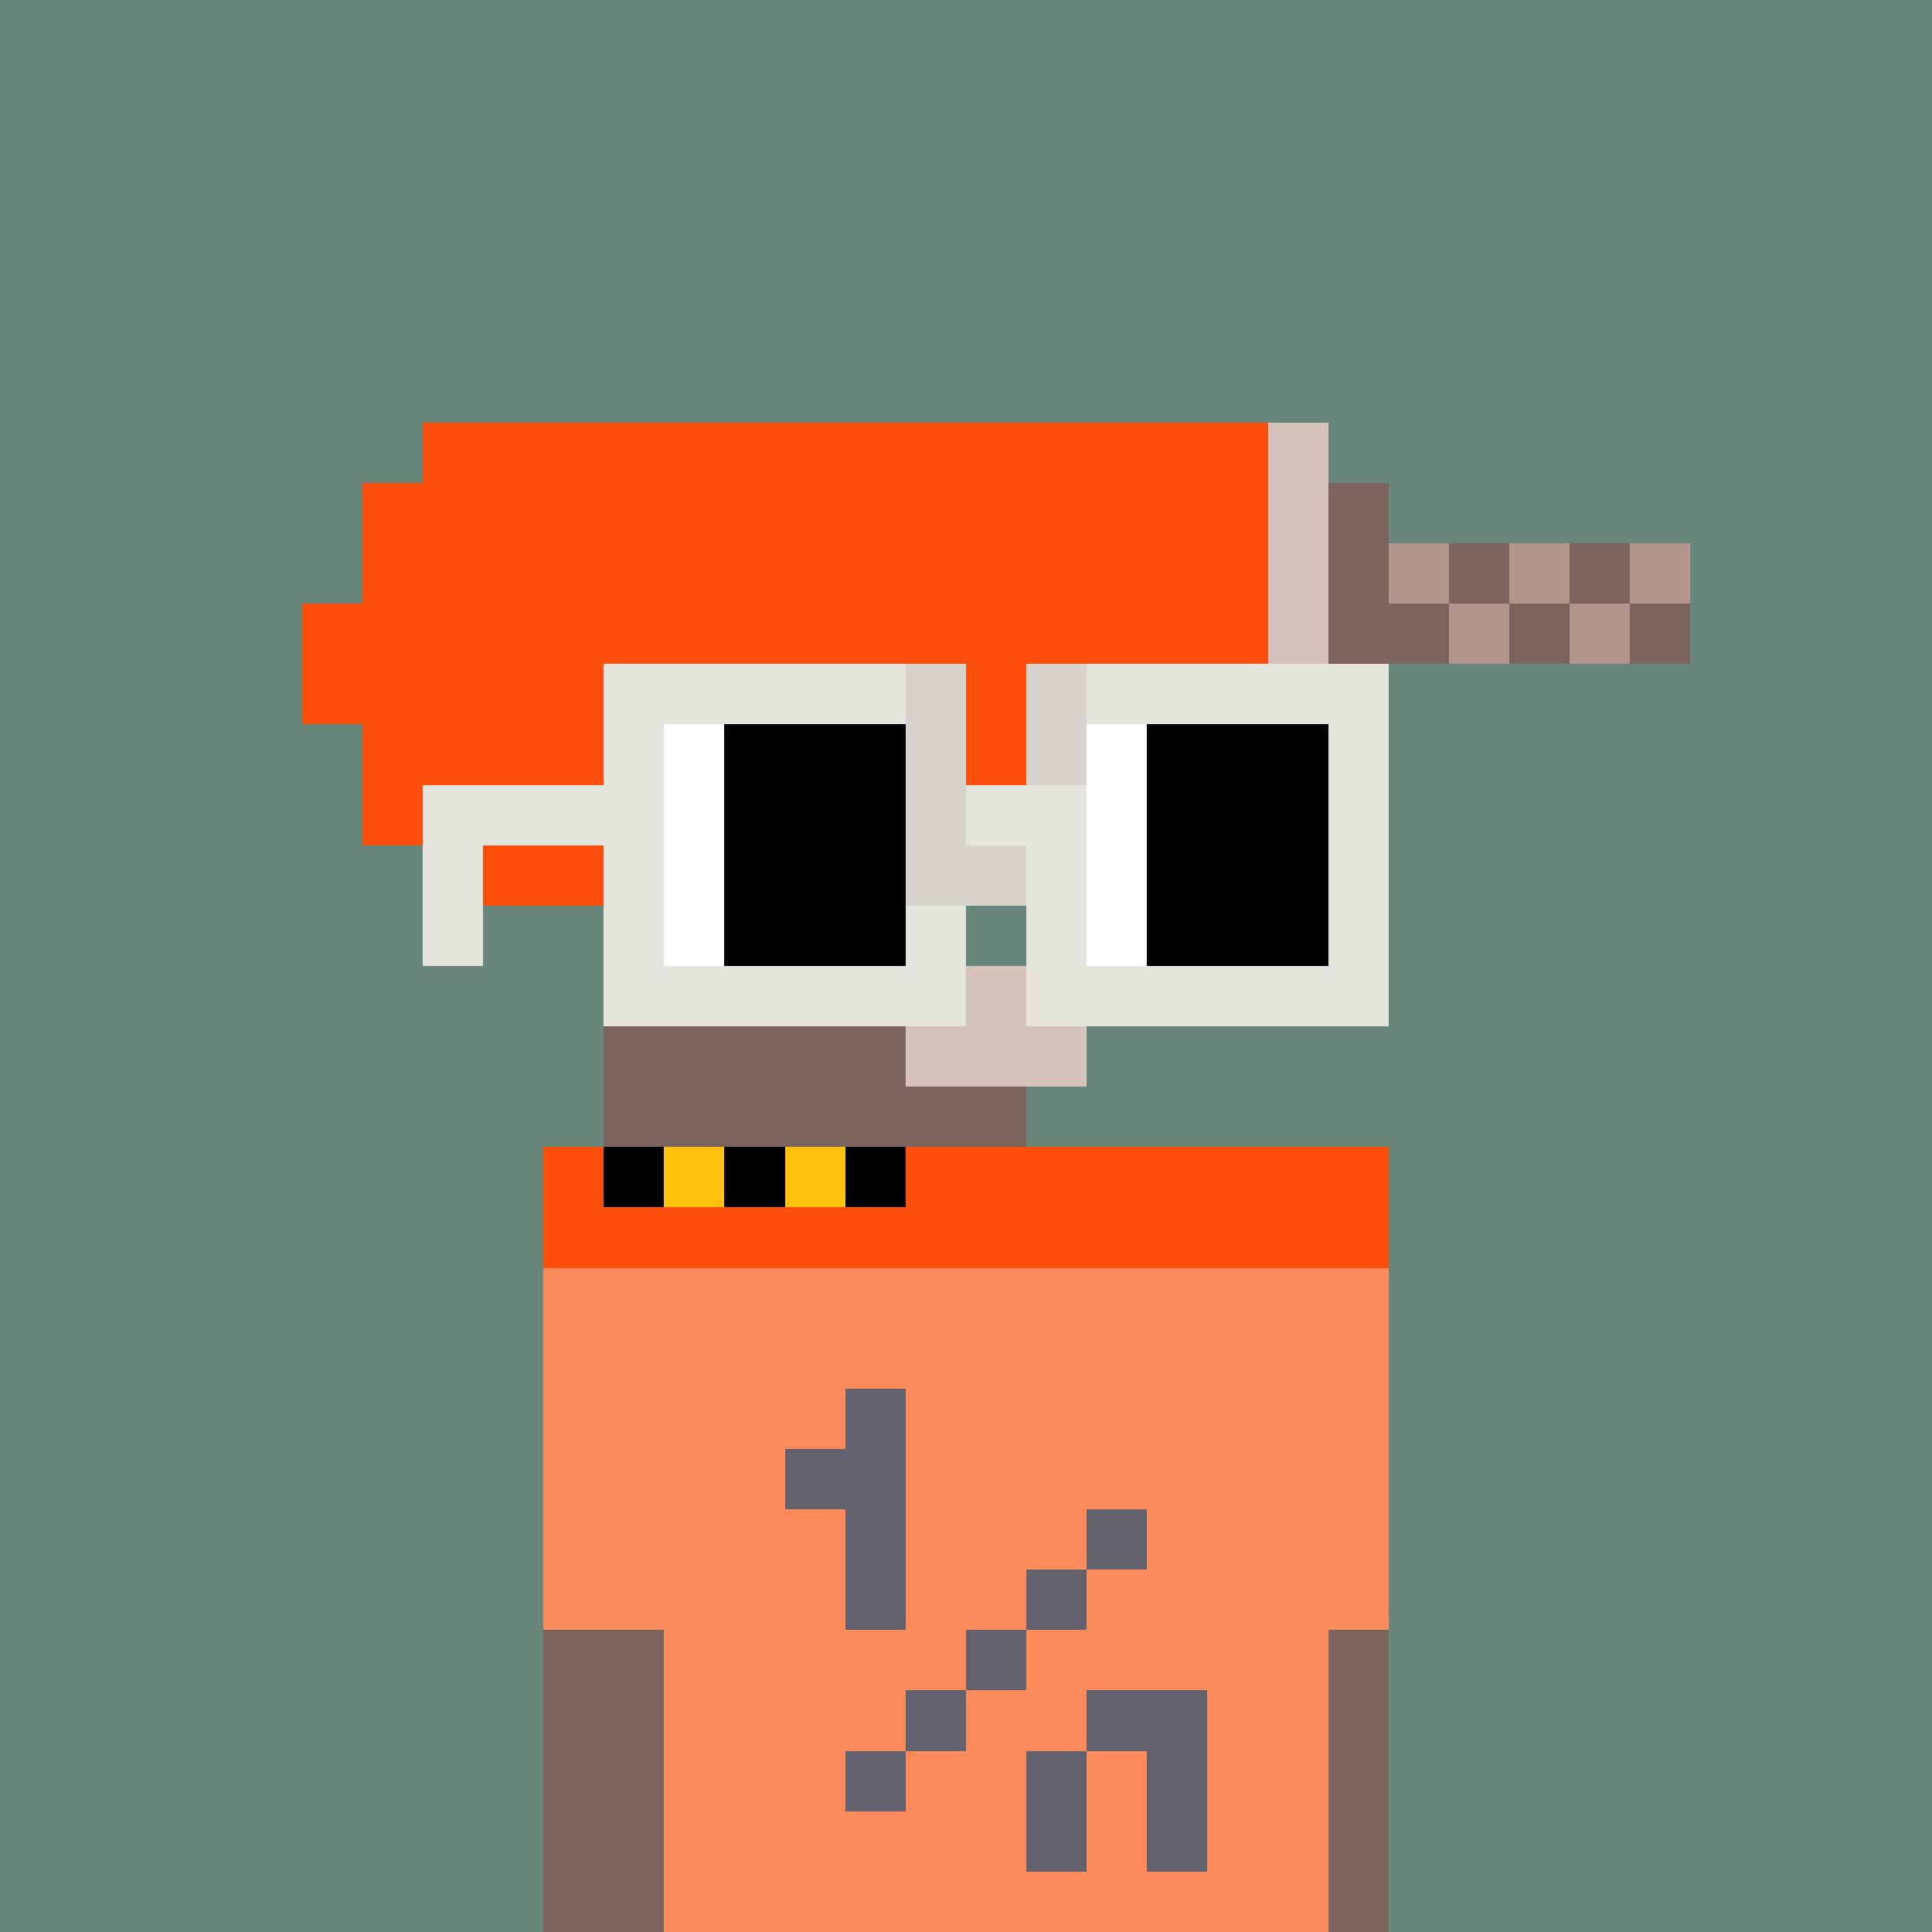
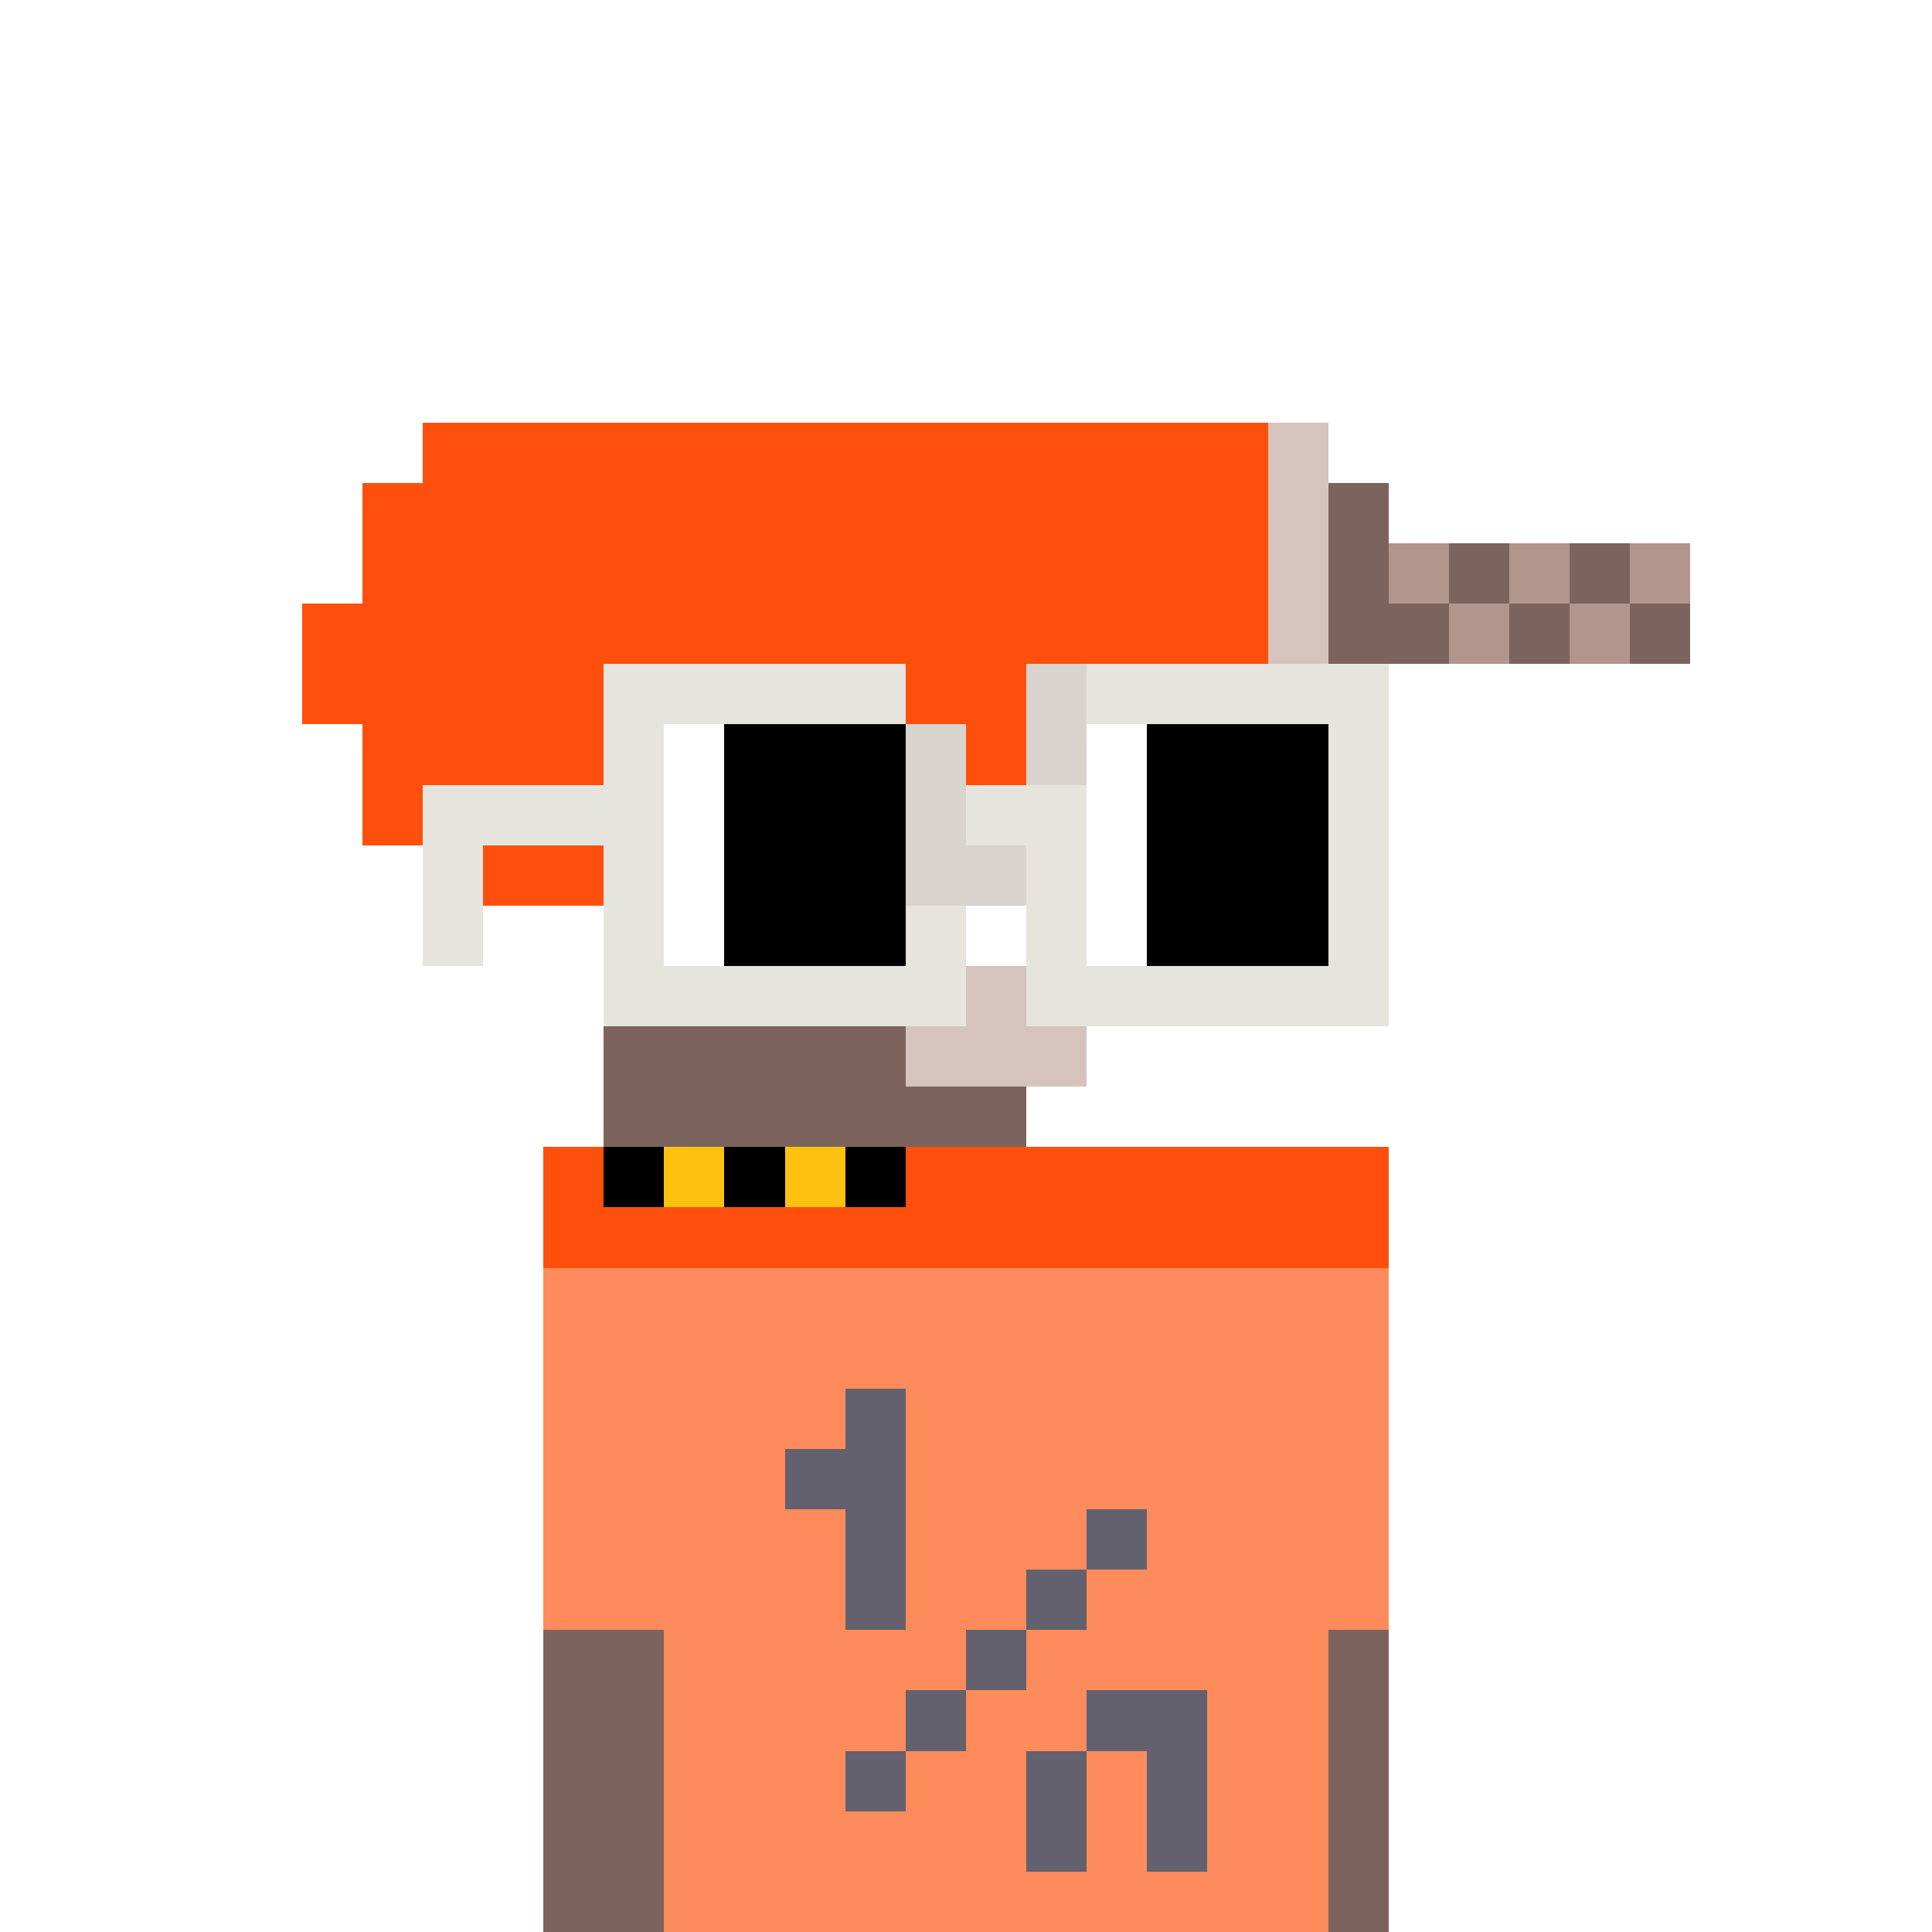
<svg xmlns="http://www.w3.org/2000/svg" width="320" height="320" viewBox="0 0 320 320" shape-rendering="crispEdges">
-   <rect width="100%" height="100%" fill="#688679" />
  <rect width="140" height="10" x="90" y="210" fill="#fd8b5b" />
  <rect width="140" height="10" x="90" y="220" fill="#fd8b5b" />
  <rect width="140" height="10" x="90" y="230" fill="#fd8b5b" />
  <rect width="140" height="10" x="90" y="240" fill="#fd8b5b" />
  <rect width="140" height="10" x="90" y="250" fill="#fd8b5b" />
  <rect width="140" height="10" x="90" y="260" fill="#fd8b5b" />
  <rect width="140" height="10" x="90" y="270" fill="#fd8b5b" />
  <rect width="140" height="10" x="90" y="280" fill="#fd8b5b" />
  <rect width="140" height="10" x="90" y="290" fill="#fd8b5b" />
  <rect width="140" height="10" x="90" y="300" fill="#fd8b5b" />
  <rect width="140" height="10" x="90" y="310" fill="#fd8b5b" />
  <rect width="10" height="10" x="140" y="230" fill="#62616d" />
  <rect width="20" height="10" x="130" y="240" fill="#62616d" />
  <rect width="10" height="10" x="140" y="250" fill="#62616d" />
  <rect width="10" height="10" x="180" y="250" fill="#62616d" />
  <rect width="10" height="10" x="140" y="260" fill="#62616d" />
  <rect width="10" height="10" x="170" y="260" fill="#62616d" />
  <rect width="10" height="10" x="160" y="270" fill="#62616d" />
  <rect width="10" height="10" x="150" y="280" fill="#62616d" />
  <rect width="20" height="10" x="180" y="280" fill="#62616d" />
  <rect width="10" height="10" x="140" y="290" fill="#62616d" />
  <rect width="10" height="10" x="170" y="290" fill="#62616d" />
  <rect width="10" height="10" x="190" y="290" fill="#62616d" />
  <rect width="10" height="10" x="170" y="300" fill="#62616d" />
  <rect width="10" height="10" x="190" y="300" fill="#62616d" />
  <rect width="140" height="10" x="70" y="70" fill="#fe500c" />
  <rect width="10" height="10" x="210" y="70" fill="#d6c3be" />
  <rect width="150" height="10" x="60" y="80" fill="#fe500c" />
  <rect width="10" height="10" x="210" y="80" fill="#d6c3be" />
  <rect width="10" height="10" x="220" y="80" fill="#7d635e" />
  <rect width="150" height="10" x="60" y="90" fill="#fe500c" />
  <rect width="10" height="10" x="210" y="90" fill="#d6c3be" />
  <rect width="10" height="10" x="220" y="90" fill="#7d635e" />
  <rect width="10" height="10" x="230" y="90" fill="#b2958d" />
  <rect width="10" height="10" x="240" y="90" fill="#7d635e" />
  <rect width="10" height="10" x="250" y="90" fill="#b2958d" />
  <rect width="10" height="10" x="260" y="90" fill="#7d635e" />
  <rect width="10" height="10" x="270" y="90" fill="#b2958d" />
  <rect width="160" height="10" x="50" y="100" fill="#fe500c" />
  <rect width="10" height="10" x="210" y="100" fill="#d6c3be" />
  <rect width="20" height="10" x="220" y="100" fill="#7d635e" />
  <rect width="10" height="10" x="240" y="100" fill="#b2958d" />
  <rect width="10" height="10" x="250" y="100" fill="#7d635e" />
  <rect width="10" height="10" x="260" y="100" fill="#b2958d" />
  <rect width="10" height="10" x="270" y="100" fill="#7d635e" />
  <rect width="160" height="10" x="50" y="110" fill="#fe500c" />
  <rect width="10" height="10" x="210" y="110" fill="#d6c3be" />
  <rect width="10" height="10" x="220" y="110" fill="#7d635e" />
  <rect width="150" height="10" x="60" y="120" fill="#fe500c" />
  <rect width="10" height="10" x="210" y="120" fill="#d6c3be" />
  <rect width="150" height="10" x="60" y="130" fill="#fe500c" />
  <rect width="10" height="10" x="210" y="130" fill="#d6c3be" />
  <rect width="140" height="10" x="70" y="140" fill="#fe500c" />
  <rect width="10" height="10" x="210" y="140" fill="#d6c3be" />
  <rect width="50" height="10" x="100" y="150" fill="#7d635e" />
  <rect width="10" height="10" x="150" y="150" fill="#d6c3be" />
  <rect width="50" height="10" x="100" y="160" fill="#7d635e" />
  <rect width="20" height="10" x="150" y="160" fill="#d6c3be" />
  <rect width="50" height="10" x="100" y="170" fill="#7d635e" />
  <rect width="30" height="10" x="150" y="170" fill="#d6c3be" />
  <rect width="70" height="10" x="100" y="180" fill="#7d635e" />
  <rect width="10" height="10" x="90" y="190" fill="#fe500c" />
  <rect width="10" height="10" x="100" y="190" fill="#000000" />
  <rect width="10" height="10" x="110" y="190" fill="#ffc110" />
  <rect width="10" height="10" x="120" y="190" fill="#000000" />
  <rect width="10" height="10" x="130" y="190" fill="#ffc110" />
  <rect width="10" height="10" x="140" y="190" fill="#000000" />
  <rect width="80" height="10" x="150" y="190" fill="#fe500c" />
  <rect width="140" height="10" x="90" y="200" fill="#fe500c" />
  <rect width="20" height="10" x="90" y="270" fill="#7d635e" />
  <rect width="10" height="10" x="220" y="270" fill="#7d635e" />
  <rect width="20" height="10" x="90" y="280" fill="#7d635e" />
  <rect width="10" height="10" x="220" y="280" fill="#7d635e" />
  <rect width="20" height="10" x="90" y="290" fill="#7d635e" />
  <rect width="10" height="10" x="220" y="290" fill="#7d635e" />
  <rect width="20" height="10" x="90" y="300" fill="#7d635e" />
  <rect width="10" height="10" x="220" y="300" fill="#7d635e" />
  <rect width="20" height="10" x="90" y="310" fill="#7d635e" />
  <rect width="10" height="10" x="220" y="310" fill="#7d635e" />
  <rect width="50" height="10" x="100" y="110" fill="#e5e5de" />
-   <rect width="10" height="10" x="150" y="110" fill="#d7d3cd" />
  <rect width="10" height="10" x="170" y="110" fill="#d7d3cd" />
  <rect width="50" height="10" x="180" y="110" fill="#e5e5de" />
  <rect width="10" height="10" x="100" y="120" fill="#e5e5de" />
  <rect width="10" height="10" x="110" y="120" fill="#ffffff" />
  <rect width="30" height="10" x="120" y="120" fill="#000000" />
  <rect width="10" height="10" x="150" y="120" fill="#d7d3cd" />
  <rect width="10" height="10" x="170" y="120" fill="#d7d3cd" />
  <rect width="10" height="10" x="180" y="120" fill="#ffffff" />
  <rect width="30" height="10" x="190" y="120" fill="#000000" />
  <rect width="10" height="10" x="220" y="120" fill="#e5e5de" />
  <rect width="40" height="10" x="70" y="130" fill="#e5e5de" />
  <rect width="10" height="10" x="110" y="130" fill="#ffffff" />
  <rect width="30" height="10" x="120" y="130" fill="#000000" />
  <rect width="10" height="10" x="150" y="130" fill="#d7d3cd" />
  <rect width="20" height="10" x="160" y="130" fill="#e5e5de" />
  <rect width="10" height="10" x="180" y="130" fill="#ffffff" />
  <rect width="30" height="10" x="190" y="130" fill="#000000" />
  <rect width="10" height="10" x="220" y="130" fill="#e5e5de" />
  <rect width="10" height="10" x="70" y="140" fill="#e5e5de" />
  <rect width="10" height="10" x="100" y="140" fill="#e5e5de" />
  <rect width="10" height="10" x="110" y="140" fill="#ffffff" />
  <rect width="30" height="10" x="120" y="140" fill="#000000" />
  <rect width="20" height="10" x="150" y="140" fill="#d7d3cd" />
  <rect width="10" height="10" x="170" y="140" fill="#e5e5de" />
  <rect width="10" height="10" x="180" y="140" fill="#ffffff" />
  <rect width="30" height="10" x="190" y="140" fill="#000000" />
  <rect width="10" height="10" x="220" y="140" fill="#e5e5de" />
  <rect width="10" height="10" x="70" y="150" fill="#e5e5de" />
  <rect width="10" height="10" x="100" y="150" fill="#e5e5de" />
  <rect width="10" height="10" x="110" y="150" fill="#ffffff" />
  <rect width="30" height="10" x="120" y="150" fill="#000000" />
  <rect width="10" height="10" x="150" y="150" fill="#e5e5de" />
  <rect width="10" height="10" x="170" y="150" fill="#e5e5de" />
  <rect width="10" height="10" x="180" y="150" fill="#ffffff" />
  <rect width="30" height="10" x="190" y="150" fill="#000000" />
  <rect width="10" height="10" x="220" y="150" fill="#e5e5de" />
  <rect width="60" height="10" x="100" y="160" fill="#e5e5de" />
  <rect width="60" height="10" x="170" y="160" fill="#e5e5de" />
</svg>